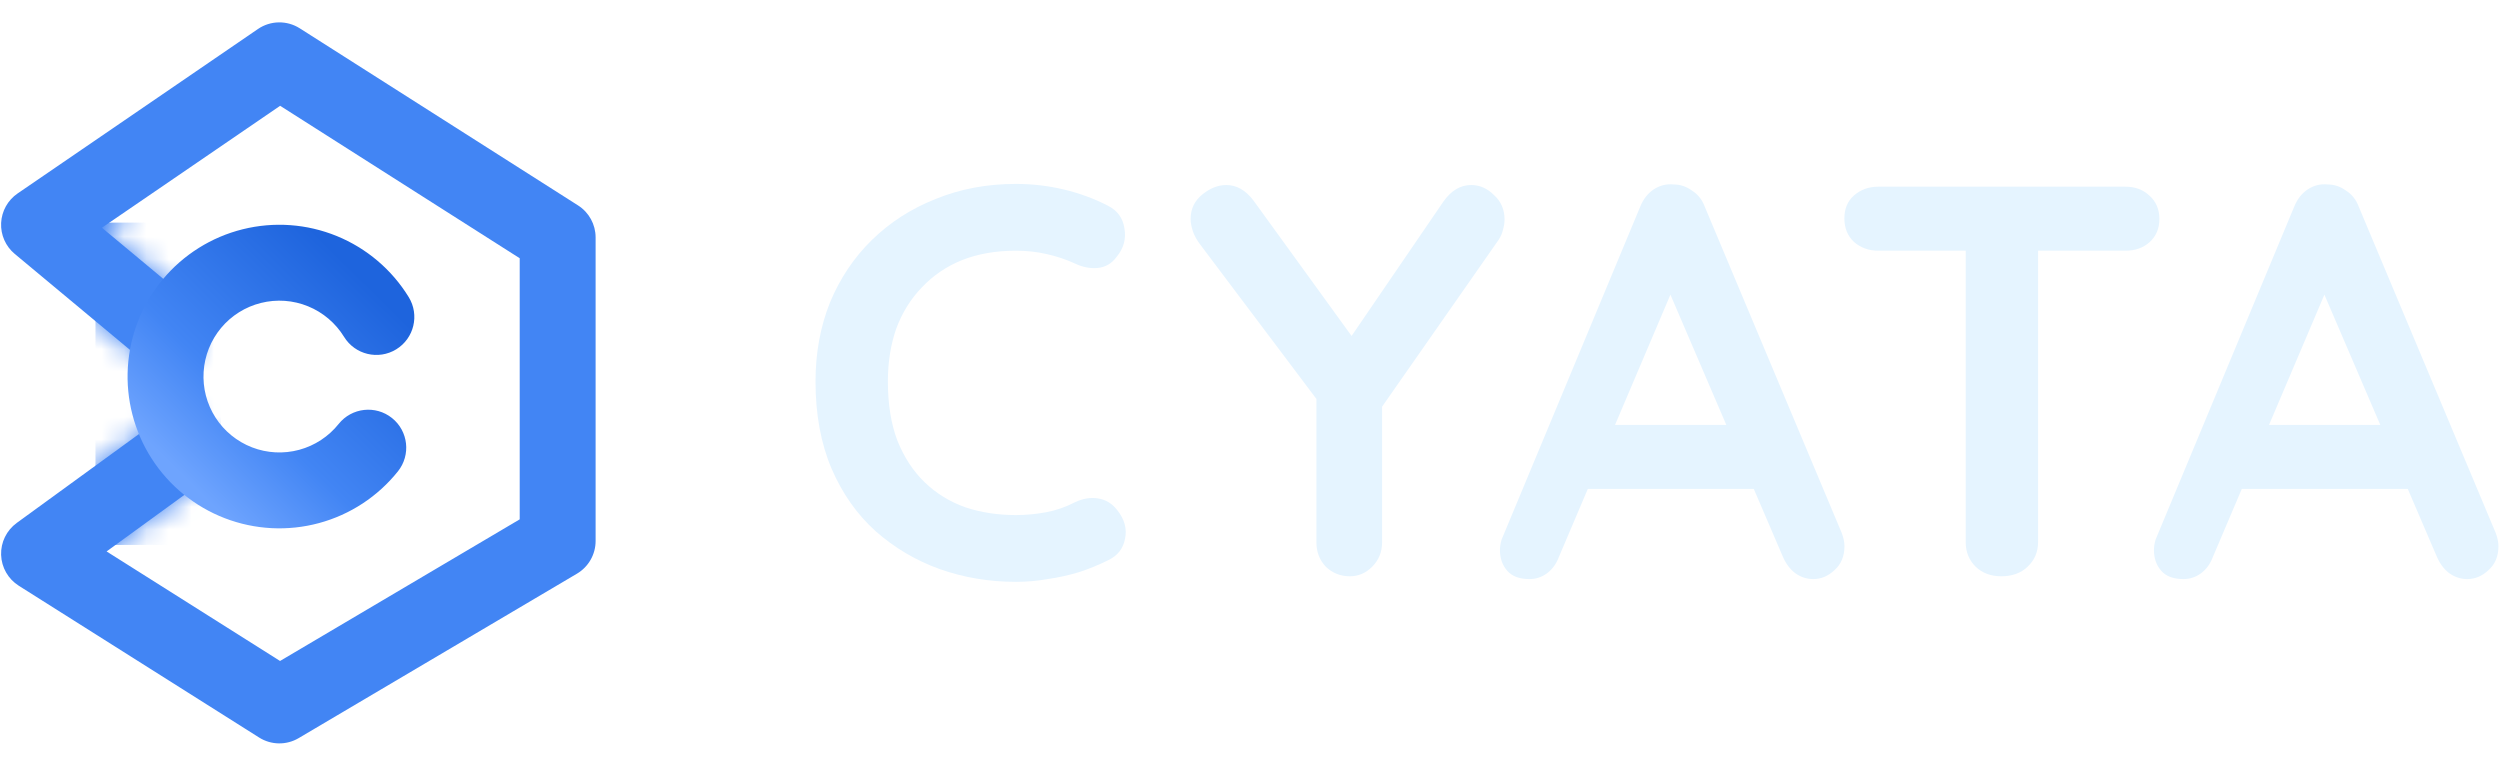
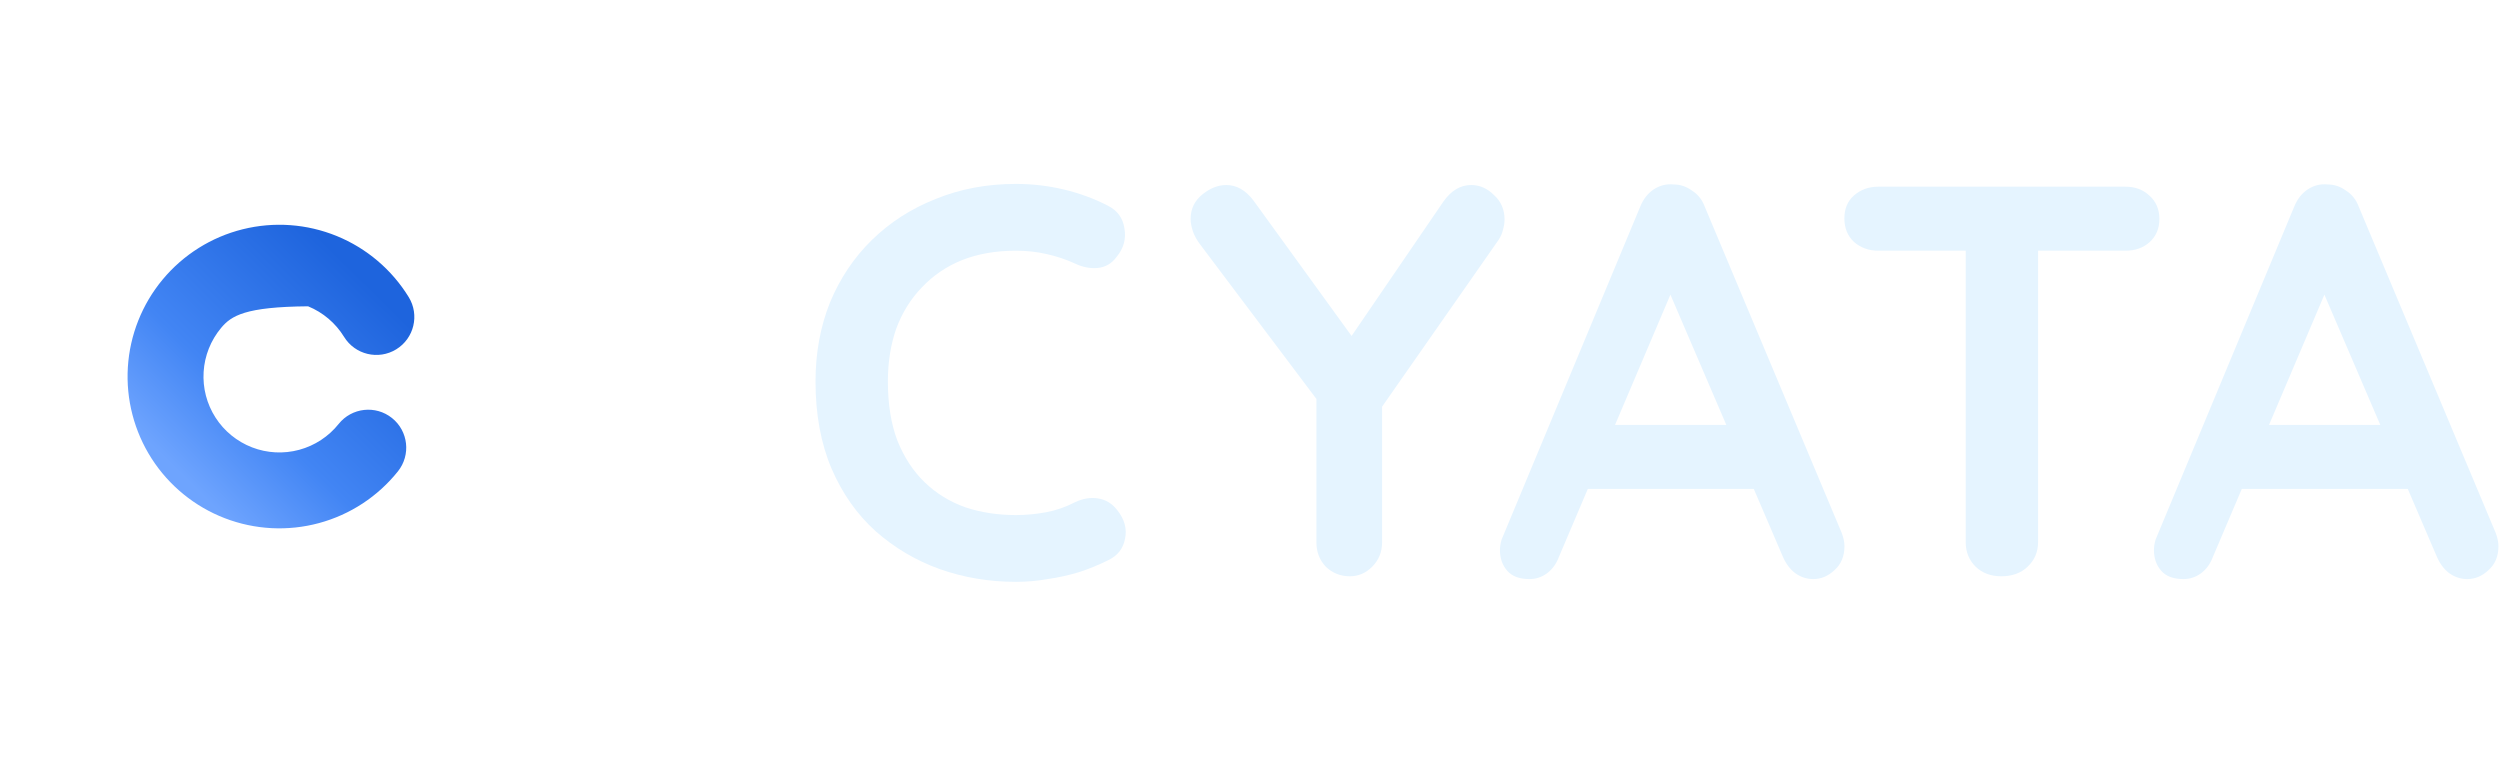
<svg xmlns="http://www.w3.org/2000/svg" width="111" height="34" viewBox="0 0 111 34" fill="none">
  <path d="M103.592 12.169L98.254 24.723C98.139 25.035 97.958 25.283 97.711 25.464C97.48 25.629 97.225 25.711 96.945 25.711C96.5 25.711 96.17 25.587 95.956 25.34C95.742 25.093 95.635 24.788 95.635 24.426C95.635 24.278 95.659 24.121 95.709 23.956L101.862 9.179C101.994 8.849 102.192 8.594 102.455 8.413C102.735 8.231 103.032 8.157 103.345 8.19C103.641 8.19 103.913 8.281 104.16 8.462C104.424 8.627 104.613 8.866 104.729 9.179L110.808 23.66C110.89 23.874 110.931 24.072 110.931 24.253C110.931 24.698 110.783 25.052 110.487 25.316C110.207 25.579 109.893 25.711 109.548 25.711C109.251 25.711 108.979 25.62 108.732 25.439C108.501 25.258 108.32 25.011 108.188 24.698L102.875 12.317L103.592 12.169ZM99.02 21.708L100.379 18.866H107.052L107.521 21.708H99.02Z" fill="#E5F4FF" />
  <path d="M88.859 25.587C88.398 25.587 88.019 25.447 87.723 25.167C87.426 24.871 87.278 24.508 87.278 24.08V9.747H90.49V24.08C90.49 24.508 90.334 24.871 90.021 25.167C89.724 25.447 89.337 25.587 88.859 25.587ZM83.398 11.131C82.97 11.131 82.607 10.999 82.311 10.736C82.031 10.472 81.891 10.126 81.891 9.698C81.891 9.269 82.031 8.932 82.311 8.684C82.607 8.421 82.97 8.289 83.398 8.289H94.37C94.798 8.289 95.153 8.421 95.433 8.684C95.729 8.948 95.877 9.294 95.877 9.722C95.877 10.151 95.729 10.497 95.433 10.76C95.153 11.007 94.798 11.131 94.37 11.131H83.398Z" fill="#E5F4FF" />
  <path d="M74.555 12.169L69.217 24.723C69.102 25.035 68.921 25.283 68.674 25.464C68.443 25.629 68.188 25.711 67.907 25.711C67.463 25.711 67.133 25.587 66.919 25.34C66.705 25.093 66.598 24.788 66.598 24.426C66.598 24.278 66.622 24.121 66.672 23.956L72.825 9.179C72.957 8.849 73.154 8.594 73.418 8.413C73.698 8.231 73.995 8.157 74.308 8.19C74.604 8.19 74.876 8.281 75.123 8.462C75.387 8.627 75.576 8.866 75.692 9.179L81.771 23.66C81.853 23.874 81.894 24.072 81.894 24.253C81.894 24.698 81.746 25.052 81.45 25.316C81.169 25.579 80.856 25.711 80.51 25.711C80.214 25.711 79.942 25.62 79.695 25.439C79.464 25.258 79.283 25.011 79.151 24.698L73.838 12.317L74.555 12.169ZM69.983 21.708L71.342 18.866H78.014L78.484 21.708H69.983Z" fill="#E5F4FF" />
  <path d="M65.319 8.215C65.698 8.215 66.036 8.363 66.332 8.66C66.645 8.94 66.802 9.302 66.802 9.747C66.802 9.895 66.777 10.052 66.728 10.217C66.695 10.365 66.629 10.513 66.53 10.661L60.92 18.693L61.365 16.988V24.08C61.365 24.508 61.217 24.871 60.92 25.167C60.64 25.447 60.311 25.587 59.932 25.587C59.52 25.587 59.166 25.447 58.869 25.167C58.589 24.871 58.449 24.508 58.449 24.08V17.185L58.647 17.976L53.309 10.884C53.144 10.67 53.029 10.464 52.963 10.266C52.897 10.068 52.864 9.887 52.864 9.722C52.864 9.278 53.037 8.915 53.383 8.635C53.729 8.355 54.083 8.215 54.446 8.215C54.907 8.215 55.311 8.446 55.657 8.907L60.401 15.456L59.709 15.357L64.083 8.956C64.429 8.462 64.841 8.215 65.319 8.215Z" fill="#E5F4FF" />
  <path d="M49.183 9.129C49.611 9.343 49.859 9.681 49.925 10.143C50.007 10.604 49.892 11.024 49.579 11.403C49.364 11.699 49.084 11.864 48.738 11.897C48.409 11.93 48.071 11.864 47.725 11.699C47.33 11.518 46.91 11.378 46.465 11.279C46.036 11.18 45.584 11.131 45.106 11.131C44.216 11.131 43.417 11.271 42.709 11.551C42.017 11.831 41.424 12.235 40.929 12.762C40.435 13.273 40.056 13.882 39.793 14.591C39.546 15.299 39.422 16.081 39.422 16.938C39.422 17.943 39.562 18.816 39.842 19.558C40.139 20.299 40.542 20.917 41.053 21.411C41.564 21.905 42.165 22.276 42.857 22.523C43.549 22.754 44.298 22.869 45.106 22.869C45.55 22.869 45.995 22.828 46.44 22.745C46.885 22.663 47.313 22.515 47.725 22.301C48.071 22.136 48.409 22.078 48.738 22.128C49.084 22.177 49.373 22.35 49.603 22.647C49.933 23.058 50.048 23.487 49.949 23.932C49.867 24.36 49.62 24.673 49.208 24.871C48.78 25.085 48.335 25.266 47.873 25.414C47.429 25.546 46.976 25.645 46.514 25.711C46.053 25.793 45.584 25.834 45.106 25.834C43.92 25.834 42.791 25.645 41.72 25.266C40.666 24.887 39.719 24.327 38.878 23.586C38.055 22.844 37.404 21.922 36.926 20.818C36.448 19.698 36.209 18.404 36.209 16.938C36.209 15.67 36.424 14.5 36.852 13.429C37.297 12.358 37.915 11.436 38.705 10.661C39.513 9.871 40.46 9.261 41.547 8.833C42.635 8.388 43.821 8.166 45.106 8.166C45.831 8.166 46.539 8.248 47.231 8.413C47.923 8.577 48.574 8.816 49.183 9.129Z" fill="#E5F4FF" />
  <mask id="mask0_11021_2341" style="mask-type:alpha" maskUnits="userSpaceOnUse" x="0" y="0" width="27" height="34">
-     <path fill-rule="evenodd" clip-rule="evenodd" d="M11.458 1.288C12.014 0.907 12.745 0.895 13.314 1.257L25.67 9.12C26.156 9.429 26.45 9.965 26.45 10.541V24.02C26.45 24.616 26.135 25.168 25.622 25.471L13.266 32.772C12.722 33.094 12.044 33.084 11.509 32.746L0.838 26.007C0.366 25.708 0.072 25.195 0.054 24.637C0.036 24.079 0.295 23.548 0.747 23.219L6.925 18.726C7.678 18.179 8.731 18.345 9.279 19.098C9.826 19.851 9.66 20.904 8.907 21.452L4.738 24.484L12.438 29.347L23.08 23.059V11.466L12.443 4.697L4.529 10.111L8.355 13.298C9.07 13.893 9.167 14.955 8.572 15.671C7.976 16.386 6.914 16.483 6.199 15.887L0.66 11.274C0.254 10.936 0.03 10.428 0.055 9.9C0.08 9.373 0.351 8.887 0.787 8.589L11.458 1.288Z" fill="#4285F4" />
-   </mask>
+     </mask>
  <g mask="url(#mask0_11021_2341)">
    <g filter="url(#filter0_f_11021_2341)">
      <rect x="4.239" y="9.884" width="5.574" height="14.312" fill="#4285F4" />
    </g>
  </g>
-   <path fill-rule="evenodd" clip-rule="evenodd" d="M11.453 1.288C12.009 0.907 12.74 0.895 13.309 1.257L25.665 9.12C26.151 9.429 26.445 9.965 26.445 10.541V24.02C26.445 24.616 26.13 25.168 25.617 25.471L13.261 32.772C12.717 33.094 12.039 33.084 11.505 32.746L0.834 26.007C0.361 25.708 0.068 25.195 0.049 24.637C0.031 24.079 0.291 23.548 0.742 23.219L6.92 18.726C7.673 18.179 8.727 18.345 9.274 19.098C9.821 19.851 9.655 20.904 8.902 21.452L4.733 24.484L12.434 29.347L23.075 23.059V11.466L12.438 4.697L4.524 10.111L8.351 13.298C9.066 13.893 9.163 14.955 8.567 15.671C7.972 16.386 6.909 16.483 6.194 15.887L0.655 11.274C0.249 10.936 0.025 10.428 0.05 9.9C0.075 9.373 0.346 8.887 0.782 8.589L11.453 1.288Z" fill="#4285F4" />
-   <path fill-rule="evenodd" clip-rule="evenodd" d="M10.774 10.18C12.163 9.833 13.627 9.939 14.953 10.48C16.279 11.022 17.398 11.972 18.148 13.193C18.634 13.986 18.386 15.023 17.593 15.51C16.8 15.997 15.763 15.749 15.276 14.956C14.901 14.346 14.342 13.871 13.679 13.6C13.016 13.329 12.284 13.276 11.589 13.45C10.894 13.623 10.272 14.013 9.814 14.563C9.356 15.114 9.085 15.796 9.041 16.511C8.996 17.226 9.181 17.936 9.568 18.539C9.954 19.141 10.523 19.605 11.191 19.863C11.859 20.121 12.592 20.159 13.284 19.972C13.975 19.785 14.589 19.383 15.036 18.824C15.617 18.097 16.677 17.979 17.404 18.56C18.131 19.141 18.249 20.201 17.668 20.928C16.773 22.047 15.546 22.851 14.163 23.225C12.78 23.599 11.315 23.523 9.978 23.007C8.642 22.491 7.505 21.564 6.731 20.358C5.958 19.152 5.589 17.732 5.677 16.302C5.766 14.873 6.308 13.508 7.224 12.408C8.141 11.307 9.384 10.526 10.774 10.18Z" fill="url(#paint0_linear_11021_2341)" />
+   <path fill-rule="evenodd" clip-rule="evenodd" d="M10.774 10.18C12.163 9.833 13.627 9.939 14.953 10.48C16.279 11.022 17.398 11.972 18.148 13.193C18.634 13.986 18.386 15.023 17.593 15.51C16.8 15.997 15.763 15.749 15.276 14.956C14.901 14.346 14.342 13.871 13.679 13.6C10.894 13.623 10.272 14.013 9.814 14.563C9.356 15.114 9.085 15.796 9.041 16.511C8.996 17.226 9.181 17.936 9.568 18.539C9.954 19.141 10.523 19.605 11.191 19.863C11.859 20.121 12.592 20.159 13.284 19.972C13.975 19.785 14.589 19.383 15.036 18.824C15.617 18.097 16.677 17.979 17.404 18.56C18.131 19.141 18.249 20.201 17.668 20.928C16.773 22.047 15.546 22.851 14.163 23.225C12.78 23.599 11.315 23.523 9.978 23.007C8.642 22.491 7.505 21.564 6.731 20.358C5.958 19.152 5.589 17.732 5.677 16.302C5.766 14.873 6.308 13.508 7.224 12.408C8.141 11.307 9.384 10.526 10.774 10.18Z" fill="url(#paint0_linear_11021_2341)" />
  <defs>
    <filter id="filter0_f_11021_2341" x="-1.48" y="4.165" width="17.013" height="25.751" filterUnits="userSpaceOnUse" color-interpolation-filters="sRGB">
      <feFlood flood-opacity="0" result="BackgroundImageFix" />
      <feBlend mode="normal" in="SourceGraphic" in2="BackgroundImageFix" result="shape" />
      <feGaussianBlur stdDeviation="2.86" result="effect1_foregroundBlur_11021_2341" />
    </filter>
    <linearGradient id="paint0_linear_11021_2341" x1="5.663" y1="18.717" x2="13.962" y2="10.284" gradientUnits="userSpaceOnUse">
      <stop stop-color="#6EA4FE" />
      <stop offset="0.36" stop-color="#4285F4" />
      <stop offset="1" stop-color="#1E64DD" />
    </linearGradient>
  </defs>
</svg>